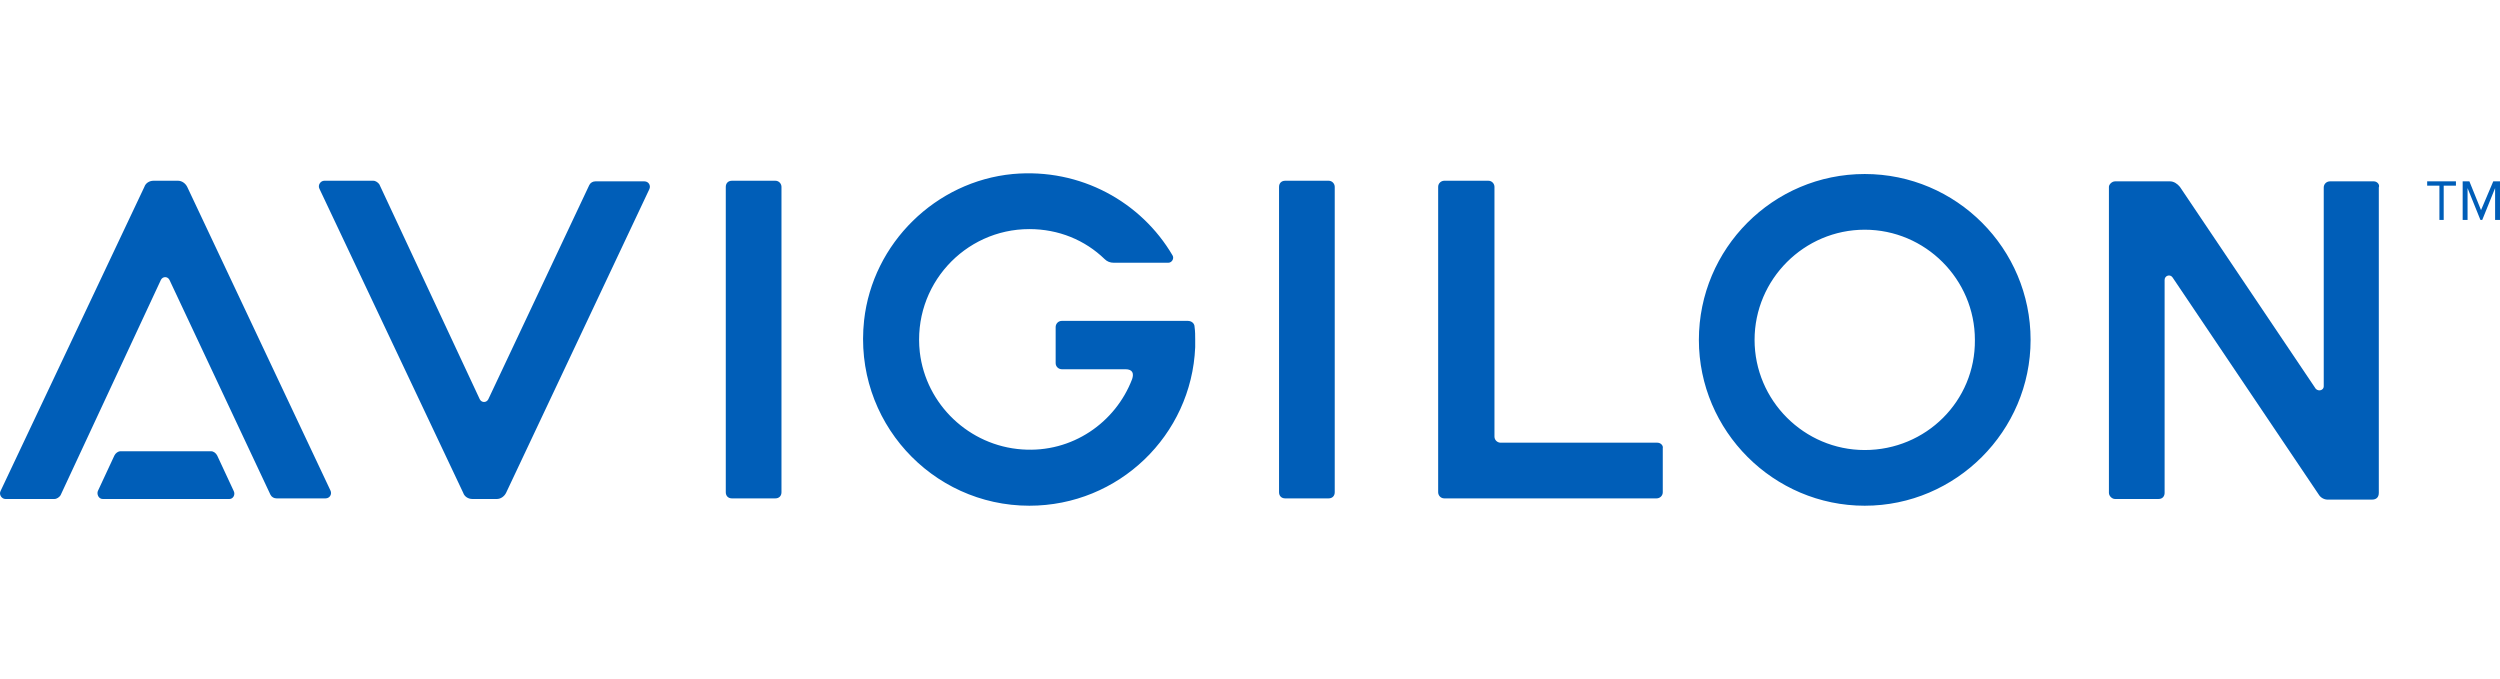
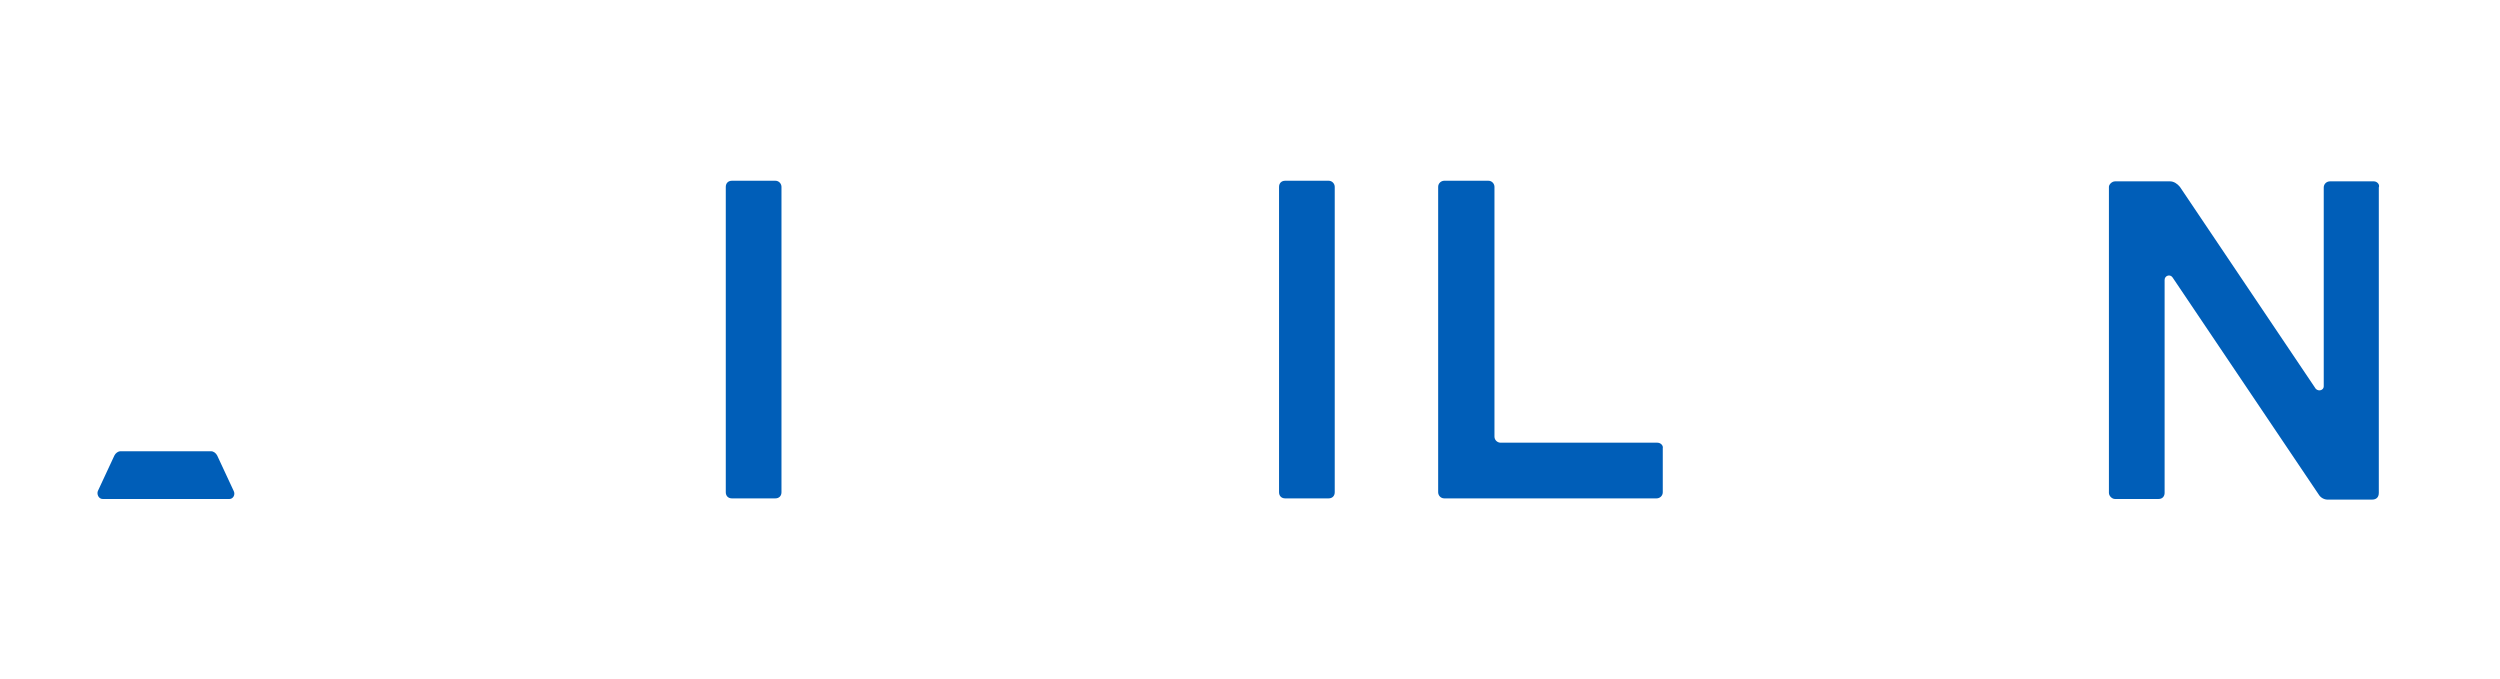
<svg xmlns="http://www.w3.org/2000/svg" width="200" class="header__logo" viewBox="0 0 408.49 54.32">
  <g fill="#005eb8">
    <path d="M126.69 1.22h-7.1c-.6 0-1 .4-1 1v49.9c0 .6.4 1 1 1h7.1c.6 0 1-.4 1-1V2.22c0-.5-.4-1-1-1Zm90.4 0h-7.1c-.6 0-1 .4-1 1v49.9c0 .6.4 1 1 1h7.1c.6 0 1-.4 1-1V2.22c0-.5-.4-1-1-1Zm170.8.1h-7.2c-.5 0-1 .4-1 1v32.5c0 .6-.8.9-1.3.4l-22.2-33c-.4-.5-1-.9-1.6-.9h-9c-.5 0-1 .5-1 .9v50c0 .5.5 1 1 1h7.1c.7 0 1-.5 1-1v-34.8c0-.7.9-1 1.3-.4l23.9 35.5c.3.5.9.8 1.4.8h7.3c.6 0 1.1-.3 1.1-1.1V2.32c.2-.5-.3-1-.8-1Zm-117.1 42.7h-25.6c-.5 0-1-.4-1-1V2.22c0-.5-.4-1-1-1h-7.2c-.5 0-1 .4-1 1v49.9c0 .5.4 1 1 1h34.7c.5 0 1-.4 1-1v-7.2c.1-.4-.3-.9-.9-.9Zm-232.6 7.9-2.7-5.8c-.2-.4-.6-.7-1-.7h-14.8c-.4 0-.8.3-1 .7l-2.7 5.8c-.2.5.1 1.3.8 1.3h20.7c.6 0 1-.7.7-1.3Z" />
-     <path d="M30.59 2.22c-.3-.6-.9-1-1.5-1h-4c-.7 0-1.3.4-1.5 1L.09 51.92c-.3.6.2 1.3.8 1.3h8c.4 0 .8-.3 1-.6l16.4-35.2c.3-.6 1.1-.6 1.4 0l16.5 35.1c.2.4.6.6 1 .6h8c.7 0 1.1-.7.8-1.3l-23.4-49.6Zm52.1 50c-.3.6-.9 1-1.5 1h-4c-.7 0-1.3-.4-1.5-1l-23.5-49.7c-.3-.6.2-1.3.8-1.3h8c.4 0 .8.3 1 .6l16.4 35.1c.3.6 1.1.6 1.4 0l16.5-35c.2-.4.6-.6 1-.6h8c.7 0 1.1.7.8 1.3l-23.4 49.6Zm222-52.1c-15 0-27.1 12.2-27.1 27.1s12.2 27.1 27.1 27.1 27.1-12.2 27.1-27.1-12.1-27.1-27.1-27.1Zm0 45.1c-9.9 0-18-8.1-18-18s8.1-18 18-18 18 8.1 18 18c.1 10-8 18-18 18Zm-109.5-20.1c0-.6-.5-1-1.1-1h-20.6c-.6 0-1 .5-1 1v5.9c0 .6.5 1 1 1h10.4c1.2 0 1.4.7 1.1 1.6-2.7 7.1-9.8 12.1-18 11.5-8.6-.6-15.7-7.3-16.7-15.9-1.2-10.9 7.3-20.1 17.9-20.1 4.8 0 9.1 1.8 12.3 4.9.4.4.9.6 1.5.6h8.9c.6 0 1-.7.7-1.2-5.1-8.7-15-14.3-26.1-13.3-12.6 1.2-22.9 11.3-24.3 23.9-1.8 16.4 11 30.3 27 30.3 14.6 0 26.5-11.5 27.1-25.9v-1.3c0-.6 0-1.3-.1-2Z" />
  </g>
-   <path fill="#005eb8" d="M398.59 7.62v-5.6h-2v-.7h4.7v.7h-2v5.6h-.7Zm9.1 0v-5.2l-2.1 5.2h-.3l-2.1-5.2v5.2h-.8v-6.3h1.1l1.9 4.7 2-4.7h1.1v6.3h-.8Z" />
</svg>